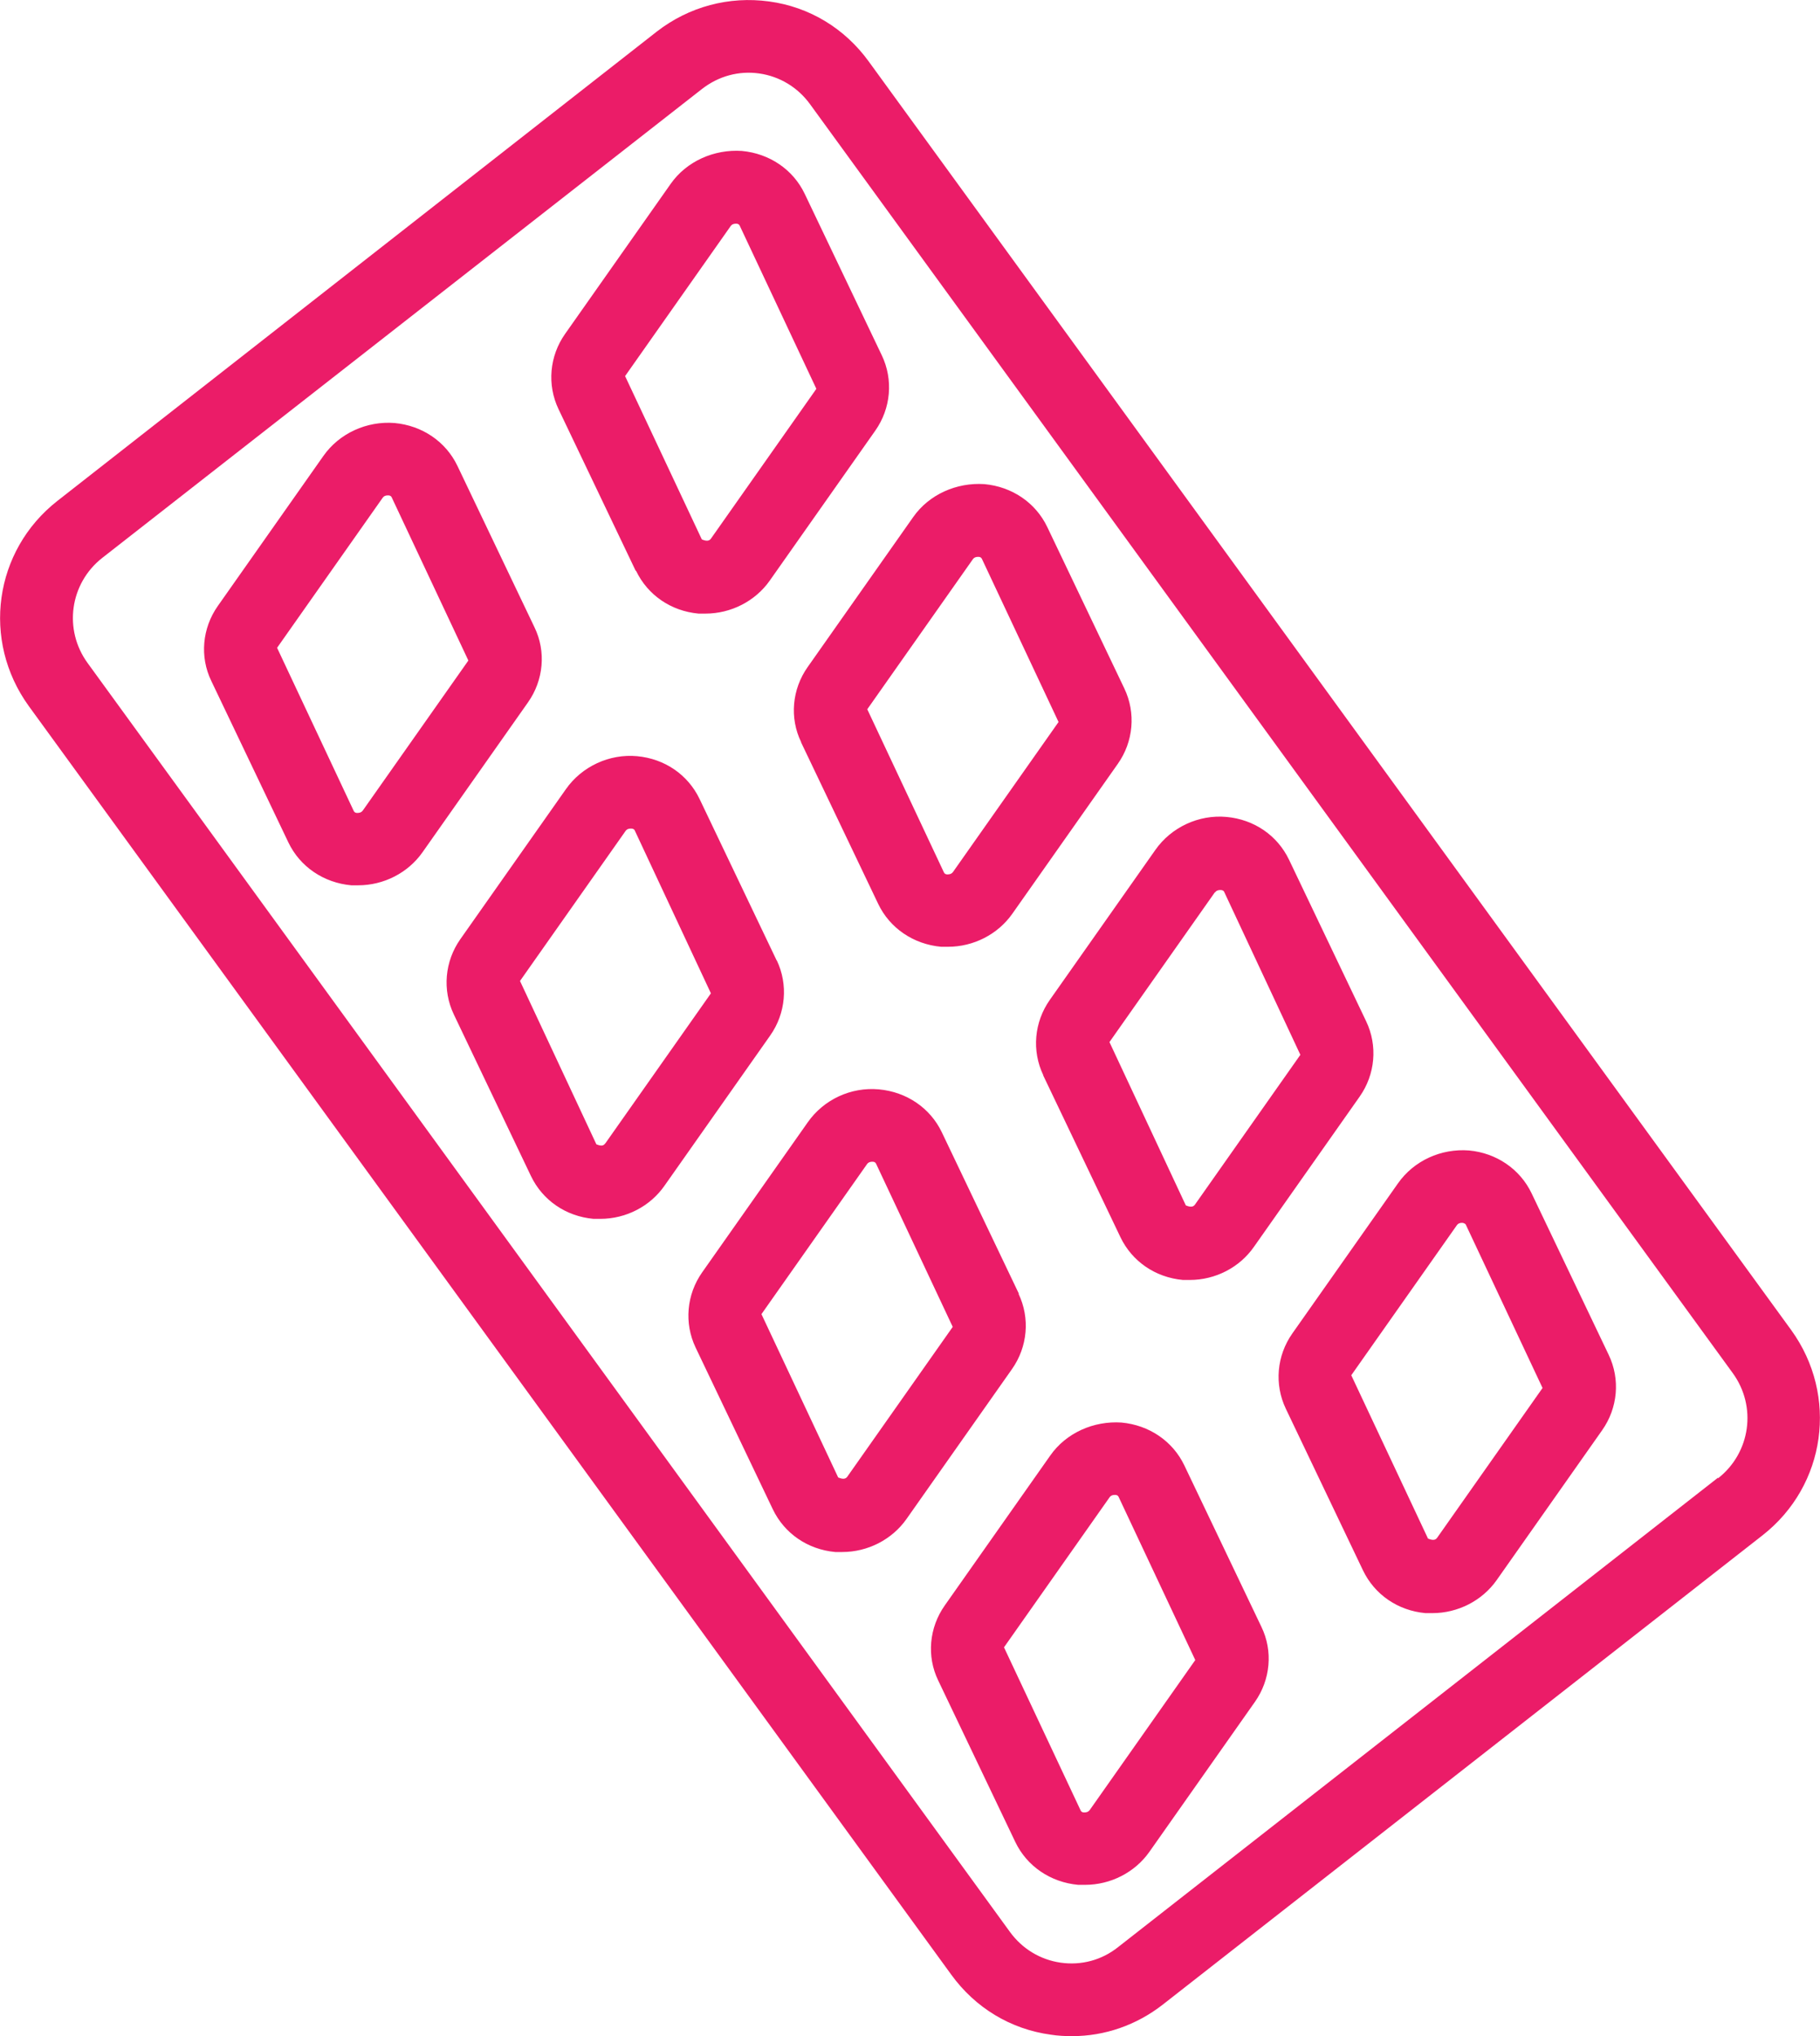
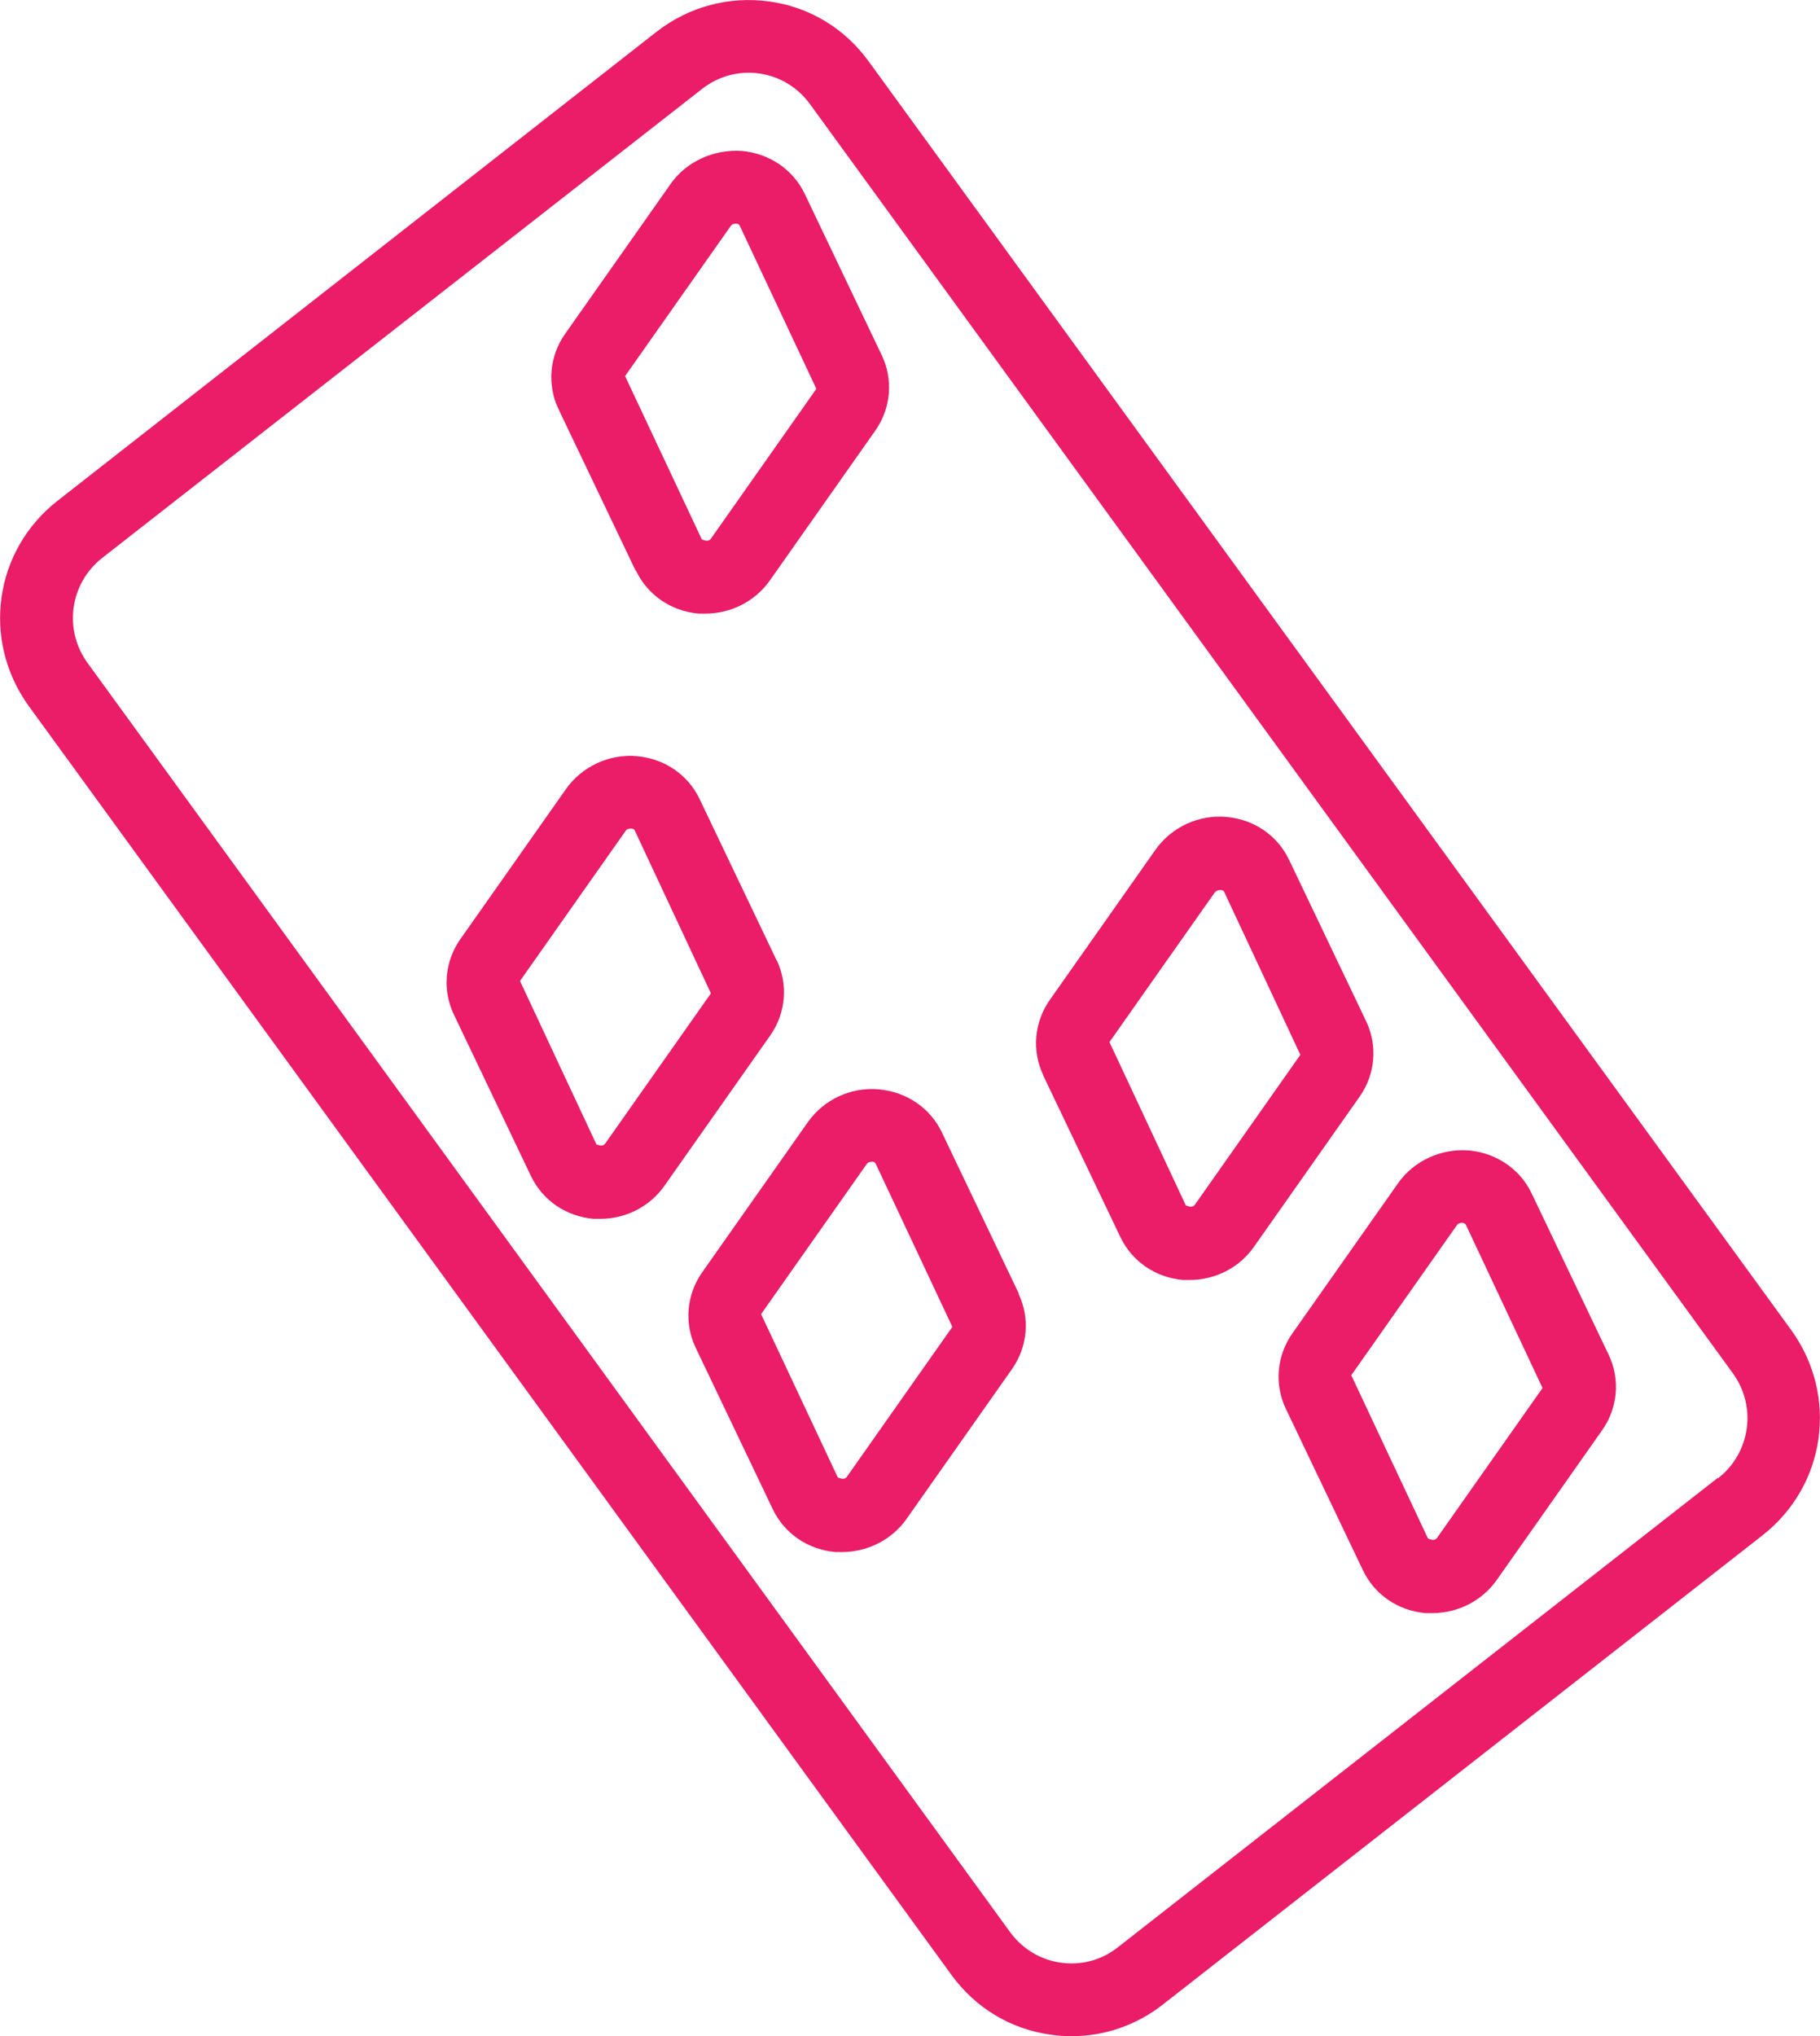
<svg xmlns="http://www.w3.org/2000/svg" id="Camada_2" data-name="Camada 2" viewBox="0 0 50.05 55.98">
  <defs>
    <style> .cls-1 { fill: #eb1c68; } </style>
  </defs>
  <g id="Modo_de_isolamento" data-name="Modo de isolamento">
    <g>
      <path class="cls-1" d="M17.49,15.69c.32,.67,.96,1.11,1.72,1.18,.06,0,.13,0,.19,0,.7,0,1.37-.34,1.77-.91l2.9-4.12c.43-.61,.5-1.4,.18-2.07l-2.12-4.44h0c-.32-.67-.97-1.11-1.73-1.18-.76-.05-1.52,.28-1.96,.91l-2.9,4.12c-.43,.61-.5,1.4-.18,2.07l2.12,4.44Zm2.6-9.47c.04-.06,.1-.07,.14-.07,0,0,.01,0,.02,0,.03,0,.07,.01,.09,.05l2.11,4.49-2.9,4.12c-.05,.07-.13,.07-.25,.02l-2.11-4.49,2.9-4.12Z" />
-       <path class="cls-1" d="M22.03,20.41l2.12,4.44c.32,.67,.97,1.11,1.73,1.18,.06,0,.12,0,.19,0,.7,0,1.37-.34,1.77-.91l2.9-4.12c.43-.61,.5-1.4,.18-2.07l-2.12-4.44c-.32-.67-.97-1.11-1.73-1.18-.76-.05-1.52,.28-1.96,.91l-2.9,4.12c-.43,.61-.5,1.4-.18,2.06Zm4.72-5.03c.04-.06,.1-.07,.14-.07,0,0,.01,0,.02,0,.03,0,.07,.01,.09,.05l2.11,4.49-2.9,4.12c-.05,.07-.12,.07-.16,.07-.03,0-.07-.01-.09-.05l-2.11-4.49,2.9-4.12Z" />
      <path class="cls-1" d="M28.69,29.57l2.12,4.44c.32,.67,.96,1.11,1.72,1.18,.06,0,.13,0,.19,0,.7,0,1.37-.34,1.77-.92l2.9-4.12c.43-.61,.5-1.4,.18-2.07l-2.12-4.44c-.32-.67-.96-1.11-1.72-1.18-.76-.07-1.52,.28-1.96,.91l-2.9,4.12c-.43,.61-.5,1.4-.18,2.07Zm4.72-5.03c.04-.06,.1-.07,.14-.07,0,0,.01,0,.02,0,.03,0,.07,.01,.09,.04l2.1,4.49-2.9,4.12c-.05,.07-.13,.07-.25,.02l-2.1-4.49,2.9-4.12Z" />
      <path class="cls-1" d="M42.12,32.81c-.32-.67-.97-1.11-1.72-1.18-.77-.06-1.52,.28-1.96,.91l-2.9,4.12c-.43,.61-.5,1.4-.18,2.07l2.12,4.44c.32,.67,.96,1.11,1.72,1.18,.06,0,.13,0,.19,0,.7,0,1.37-.34,1.77-.91l2.9-4.12c.43-.61,.5-1.4,.18-2.07l-2.12-4.44Zm-2.6,9.47c-.05,.07-.13,.07-.25,.02l-2.11-4.49,2.9-4.12c.04-.06,.1-.07,.14-.07h.02s.07,.01,.09,.05l2.11,4.49-2.9,4.12Z" />
-       <path class="cls-1" d="M14.7,17.25l-2.12-4.44c-.32-.67-.97-1.11-1.73-1.18-.76-.06-1.52,.28-1.96,.91l-2.9,4.12c-.43,.61-.5,1.4-.18,2.06l2.12,4.44c.32,.67,.97,1.11,1.73,1.18,.06,0,.12,0,.19,0,.7,0,1.37-.34,1.77-.91l2.9-4.12c.43-.61,.5-1.4,.18-2.06Zm-4.72,5.03c-.05,.07-.12,.07-.16,.07-.03,0-.07-.01-.09-.05l-2.11-4.49,2.9-4.12c.04-.06,.1-.07,.14-.07,0,0,.01,0,.02,0,.03,0,.07,.01,.09,.05l2.11,4.49-2.9,4.12Z" />
      <path class="cls-1" d="M21.36,26.41l-2.12-4.44c-.32-.67-.96-1.11-1.72-1.18-.76-.07-1.52,.28-1.96,.91l-2.9,4.12c-.43,.61-.5,1.4-.18,2.07l2.12,4.44c.32,.67,.96,1.11,1.72,1.18,.06,0,.13,0,.19,0,.7,0,1.37-.34,1.77-.92l2.9-4.12c.43-.61,.5-1.4,.18-2.07Zm-4.72,5.03c-.05,.07-.12,.07-.24,.02l-2.1-4.49,2.9-4.12c.04-.06,.1-.07,.14-.07,0,0,.01,0,.02,0,.03,0,.07,.01,.09,.04l2.1,4.49-2.9,4.12Z" />
-       <path class="cls-1" d="M28.02,35.57l-2.12-4.44c-.32-.67-.97-1.11-1.73-1.18-.77-.07-1.52,.28-1.96,.91l-2.9,4.12c-.43,.61-.5,1.4-.18,2.07l2.12,4.44c.32,.67,.96,1.11,1.72,1.18,.06,0,.13,0,.19,0,.7,0,1.37-.34,1.77-.91l2.9-4.12c.43-.61,.5-1.4,.18-2.07Zm-4.72,5.03c-.05,.07-.13,.07-.25,.02l-2.11-4.49,2.9-4.12c.04-.06,.1-.07,.14-.07,0,0,.01,0,.02,0,.03,0,.07,.01,.09,.05l2.11,4.49-2.9,4.12Z" />
-       <path class="cls-1" d="M32.57,40.29c-.32-.67-.97-1.11-1.73-1.18-.76-.05-1.52,.28-1.96,.91l-2.9,4.12c-.43,.61-.5,1.4-.18,2.06l2.12,4.44c.32,.67,.97,1.11,1.73,1.18,.06,0,.12,0,.19,0,.7,0,1.37-.34,1.77-.91l2.9-4.12c.43-.61,.5-1.4,.18-2.06l-2.12-4.44Zm-2.6,9.47c-.05,.07-.12,.07-.16,.07-.03,0-.07-.01-.09-.05l-2.11-4.49,2.9-4.12c.04-.06,.1-.07,.14-.07,0,0,.01,0,.02,0,.03,0,.07,.01,.09,.05l2.11,4.49-2.9,4.12Z" />
+       <path class="cls-1" d="M28.02,35.57l-2.12-4.44c-.32-.67-.97-1.11-1.73-1.18-.77-.07-1.52,.28-1.96,.91l-2.9,4.12c-.43,.61-.5,1.4-.18,2.07l2.12,4.44c.32,.67,.96,1.11,1.72,1.18,.06,0,.13,0,.19,0,.7,0,1.37-.34,1.77-.91l2.9-4.12c.43-.61,.5-1.4,.18-2.07m-4.72,5.03c-.05,.07-.13,.07-.25,.02l-2.11-4.49,2.9-4.12c.04-.06,.1-.07,.14-.07,0,0,.01,0,.02,0,.03,0,.07,.01,.09,.05l2.11,4.49-2.9,4.12Z" />
      <path class="cls-1" d="M49.26,36.57L23.89,1.69c-.66-.91-1.63-1.5-2.74-1.65-1.1-.15-2.2,.14-3.09,.83L1.58,13.77c-1.75,1.37-2.09,3.84-.79,5.64L26.16,54.29c.66,.91,1.63,1.5,2.74,1.65,.19,.03,.39,.04,.58,.04,.9,0,1.77-.3,2.5-.87l16.49-12.9c1.75-1.37,2.09-3.84,.79-5.64Zm-2.02,4.06l-16.49,12.9c-.45,.36-1.01,.51-1.58,.43-.56-.08-1.06-.38-1.4-.85L2.41,18.23c-.67-.92-.49-2.19,.4-2.89L19.3,2.45c.46-.36,1.02-.51,1.58-.43,.56,.08,1.06,.38,1.4,.85l25.37,34.88c.67,.92,.49,2.19-.4,2.89Z" />
    </g>
  </g>
</svg>